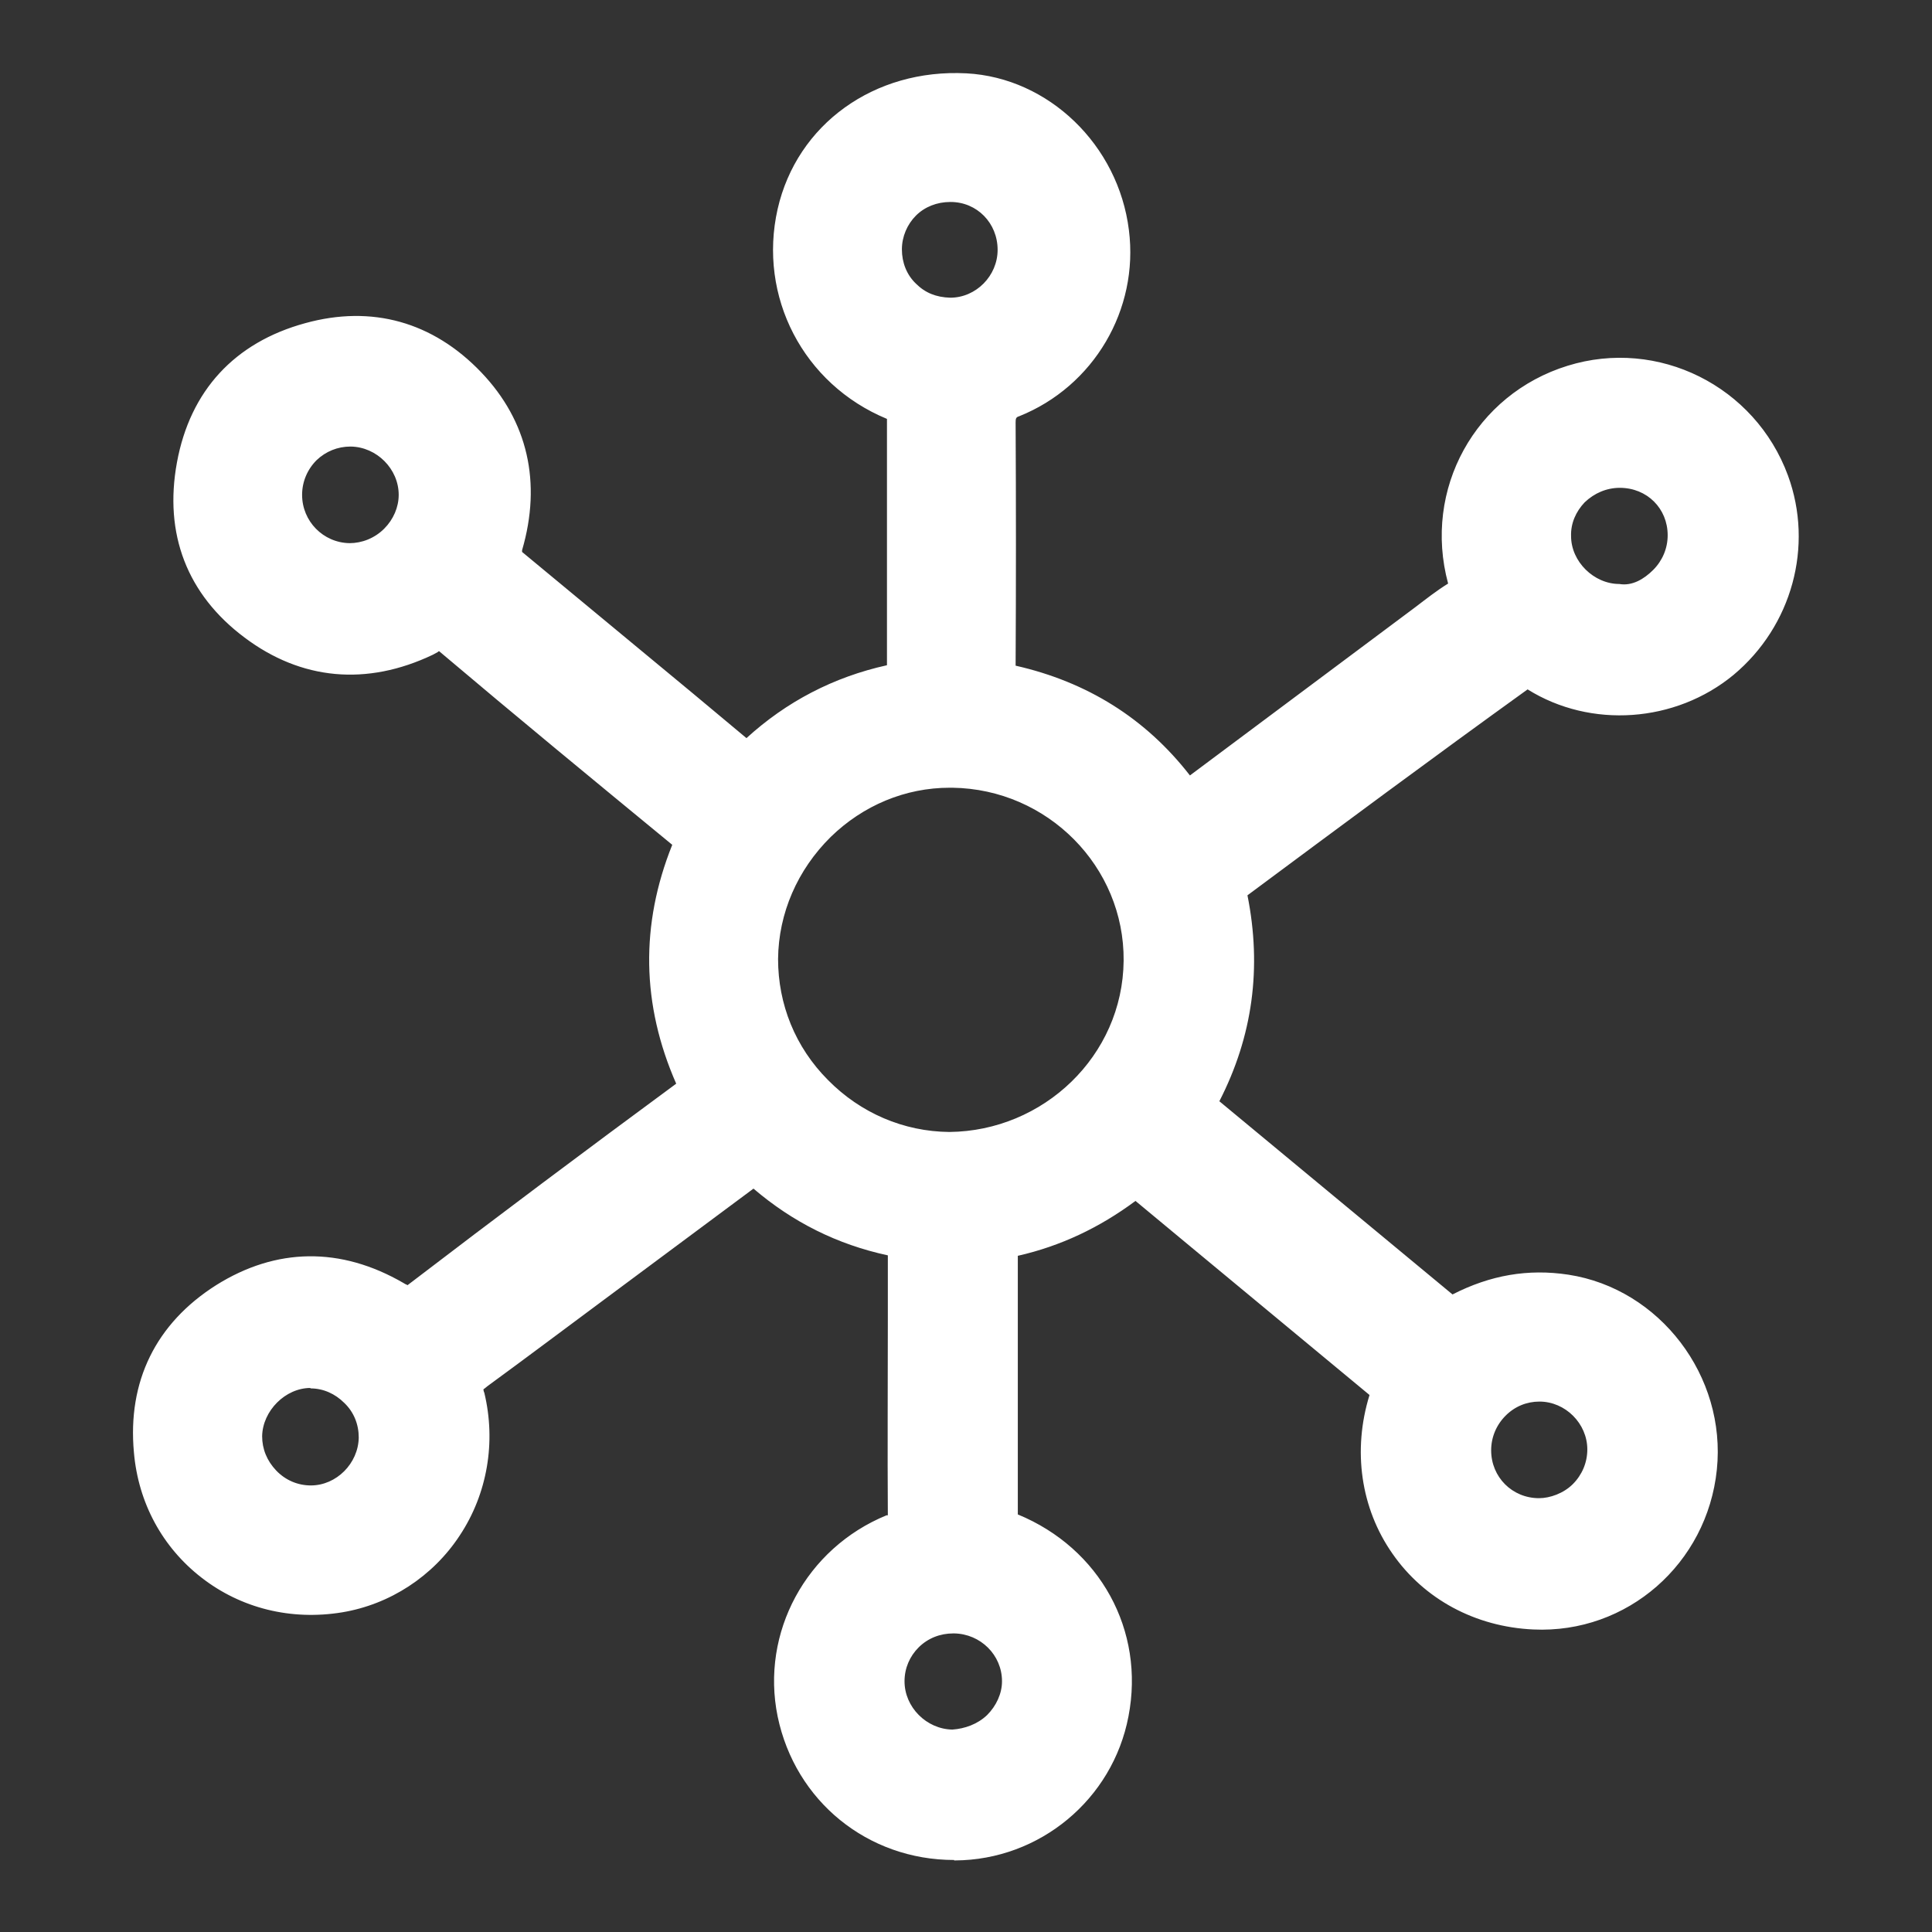
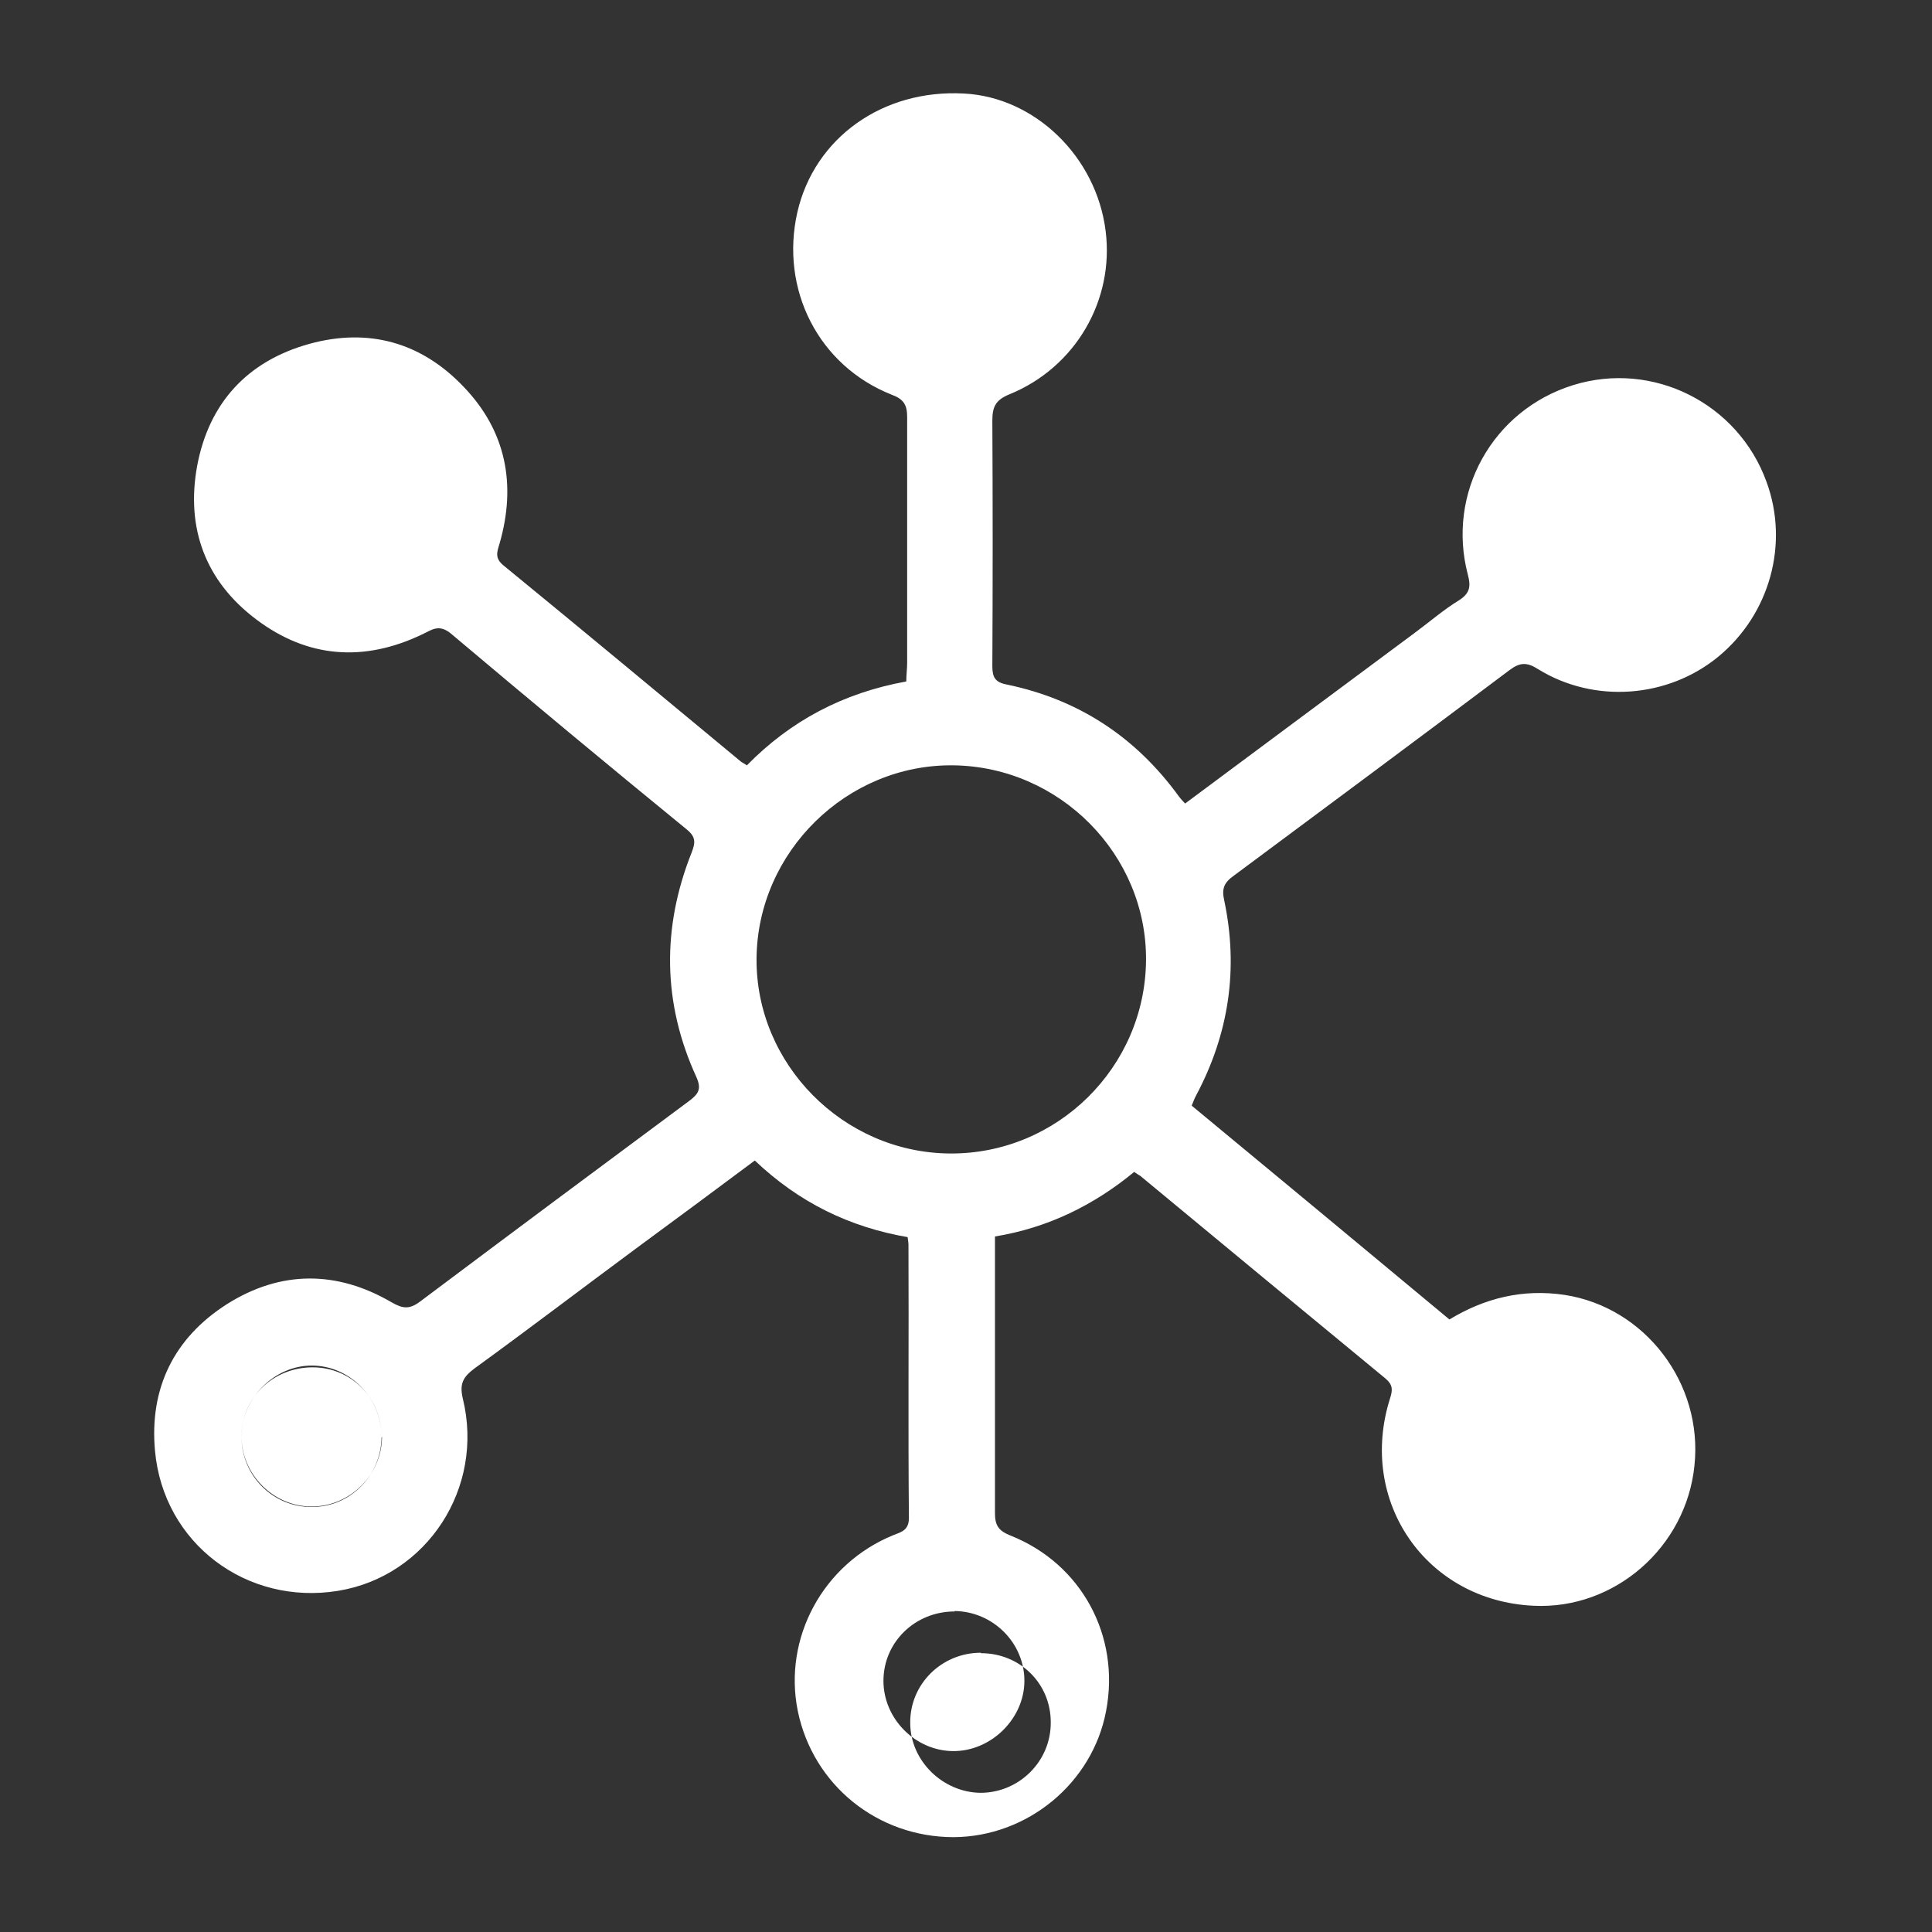
<svg xmlns="http://www.w3.org/2000/svg" id="Layer_1" data-name="Layer 1" viewBox="0 0 44 44">
  <rect x="0" y="0" width="44" height="44" fill="#333333" stroke="none" />
  <defs>
    <style>
      .cls-1 {
        fill: #fff;
        stroke-width: 0px;
      }
    </style>
  </defs>
-   <path class="cls-1" d="m20.7,28.18c-1.36-.23-2.51-.8-3.51-1.75-.9.67-1.8,1.34-2.7,2-1.23.91-2.45,1.84-3.69,2.74-.25.19-.34.34-.26.68.5,2.04-.82,4.05-2.84,4.38-2.08.34-3.98-1.08-4.17-3.19-.13-1.42.43-2.57,1.64-3.34,1.22-.77,2.5-.77,3.75-.04.26.15.41.16.65-.02,2.04-1.53,4.08-3.05,6.13-4.57.21-.16.28-.27.16-.54-.77-1.68-.79-3.4-.11-5.11.09-.23.1-.36-.11-.53-1.8-1.47-3.59-2.96-5.37-4.46-.28-.23-.44-.08-.66.02-1.32.63-2.6.54-3.77-.34-1.16-.87-1.61-2.08-1.35-3.5.27-1.44,1.15-2.39,2.56-2.78,1.35-.37,2.55-.03,3.51.98.97,1.01,1.2,2.23.82,3.56-.06.2-.12.34.09.51,1.81,1.48,3.61,2.98,5.41,4.47.03.02.07.04.13.08.99-1.01,2.19-1.65,3.63-1.91,0-.15.02-.29.02-.43,0-1.86,0-3.73,0-5.59,0-.28-.08-.41-.35-.51-1.67-.66-2.55-2.4-2.15-4.16.39-1.69,1.94-2.8,3.79-2.7,1.62.08,3.02,1.44,3.23,3.13.2,1.58-.69,3.11-2.19,3.72-.32.13-.39.29-.39.6.01,1.86.01,3.73,0,5.59,0,.25.06.37.33.42,1.64.34,2.94,1.2,3.92,2.55.04.05.08.1.14.16,1.75-1.3,3.48-2.59,5.22-3.88.34-.25.66-.53,1.02-.75.25-.16.27-.32.2-.58-.49-1.86.56-3.75,2.4-4.32,1.81-.56,3.75.41,4.4,2.2.52,1.41.08,3.01-1.09,3.98-1.15.95-2.83,1.08-4.11.29-.25-.16-.41-.16-.65.02-2.09,1.57-4.19,3.13-6.29,4.69-.21.15-.27.29-.21.55.33,1.56.11,3.04-.64,4.45-.04.07-.06.14-.1.23,1.96,1.62,3.91,3.24,5.87,4.87.81-.49,1.67-.7,2.62-.56,1.83.28,3.16,2.01,2.96,3.89-.19,1.86-1.82,3.28-3.66,3.19-2.45-.11-4.02-2.38-3.27-4.73.06-.19.06-.3-.1-.44-1.87-1.54-3.73-3.08-5.59-4.62-.03-.02-.07-.04-.14-.09-.91.75-1.95,1.27-3.17,1.47v.39c0,1.97,0,3.94,0,5.91,0,.28.08.4.35.51,1.62.64,2.51,2.29,2.18,4-.31,1.64-1.79,2.86-3.47,2.87-1.73,0-3.2-1.18-3.55-2.87-.34-1.67.58-3.36,2.18-4.01.18-.07.35-.11.35-.39-.02-2.07,0-4.15-.01-6.22,0-.05-.01-.1-.02-.18Zm.93-1.91c2.44.02,4.45-1.96,4.47-4.4.02-2.4-1.96-4.41-4.39-4.44-2.42-.03-4.46,1.97-4.48,4.4-.02,2.4,1.97,4.42,4.4,4.44Zm.11,10.43c-.9,0-1.62.7-1.62,1.58,0,.86.72,1.59,1.58,1.6.87.01,1.63-.74,1.63-1.6,0-.87-.72-1.58-1.59-1.59Zm-13.05-3.97c0-.89-.72-1.63-1.59-1.63-.85,0-1.59.74-1.6,1.59-.01.88.72,1.62,1.6,1.62.86,0,1.59-.71,1.6-1.58ZM23.26,5.7c0-.89-.69-1.59-1.57-1.59-.9,0-1.62.69-1.62,1.58,0,.89.72,1.61,1.61,1.6.87,0,1.57-.72,1.58-1.59Zm13.4,27.31c0-.87-.72-1.59-1.59-1.59-.88,0-1.6.72-1.6,1.61,0,.88.71,1.58,1.58,1.59.88,0,1.61-.72,1.6-1.61Zm.25-22.4c-.9,0-1.62.72-1.61,1.6,0,.86.74,1.58,1.6,1.59.88,0,1.61-.72,1.6-1.61,0-.88-.7-1.57-1.59-1.57Zm-30.5.66c0,.87.7,1.59,1.57,1.6.88,0,1.62-.72,1.62-1.6,0-.86-.72-1.59-1.58-1.6-.89,0-1.61.71-1.61,1.6Z" />
-   <path class="cls-1" d="m21.73,42.36c-1.97,0-3.62-1.34-4.02-3.27-.39-1.91.65-3.83,2.48-4.58h.03c-.01-1.5,0-2.99,0-4.47v-1.45c-1.16-.25-2.17-.76-3.06-1.52l-3.39,2.52c-.89.66-1.78,1.33-2.67,1.98-.05.04-.07.06-.09.07,0,0,0,.04.02.08.27,1.12.07,2.3-.56,3.25-.61.93-1.59,1.57-2.68,1.75-1.16.19-2.3-.09-3.2-.79-.89-.69-1.44-1.7-1.54-2.85-.15-1.62.5-2.94,1.87-3.81,1.37-.86,2.84-.88,4.27-.05.06.04.09.04.09.05,2.04-1.56,4.07-3.08,6.12-4.59-.79-1.8-.82-3.62-.09-5.44-1.8-1.48-3.56-2.93-5.31-4.41-.01,0-.02.01-.03.02l-.11.06c-1.51.72-3,.58-4.29-.39-1.31-.98-1.84-2.36-1.54-3.99.3-1.63,1.31-2.73,2.92-3.17,1.52-.42,2.91-.03,4.01,1.12,1.06,1.11,1.38,2.51.93,4.05v.04c1.3,1.08,2.6,2.15,3.9,3.23l1.21,1.01c.91-.83,1.98-1.39,3.2-1.66h0v-1.67c0-1.31,0-2.62,0-3.94-1.91-.79-2.94-2.79-2.49-4.78.44-1.93,2.2-3.2,4.3-3.09,1.87.1,3.46,1.63,3.7,3.57.23,1.81-.8,3.56-2.5,4.24-.07.02-.08.05-.08.14.01,1.85.01,3.69,0,5.54,1.63.37,2.96,1.2,3.97,2.5l5.13-3.83c.25-.19.49-.38.75-.54-.58-2.15.62-4.31,2.72-4.96,2.06-.64,4.27.46,5.02,2.5.59,1.61.09,3.43-1.24,4.54-1.32,1.09-3.25,1.23-4.69.33-2.18,1.57-4.28,3.13-6.38,4.69.33,1.65.12,3.21-.64,4.69l5.31,4.4c.86-.44,1.72-.59,2.64-.45,2.08.32,3.6,2.31,3.38,4.44-.22,2.14-2.04,3.74-4.18,3.64-1.32-.06-2.49-.69-3.21-1.73-.72-1.03-.91-2.35-.52-3.61-1.41-1.17-2.81-2.33-4.21-3.49l-1.12-.93c-.82.61-1.71,1.03-2.68,1.25v1.46c0,1.48,0,2.96,0,4.43,1.87.77,2.9,2.64,2.52,4.6-.36,1.89-2.02,3.27-3.95,3.28h-.02Zm-.53-14.18c.01.07.02.13.02.19v1.68c0,1.51,0,3.03.01,4.54,0,.6-.44.77-.61.84-1.43.58-2.22,2.03-1.93,3.47.3,1.46,1.55,2.47,3.04,2.47h.02c1.43,0,2.71-1.07,2.98-2.47.28-1.48-.49-2.89-1.88-3.44-.46-.18-.67-.49-.66-.98,0-1.48,0-2.95,0-4.43v-2.29s.42-.07.42-.07c1.09-.18,2.05-.63,2.94-1.37l.28-.24.31.2c.12.07.15.1.19.13l1.3,1.08c1.43,1.18,2.85,2.36,4.28,3.54.45.37.31.81.26.98-.31.97-.18,1.99.37,2.77.54.78,1.43,1.26,2.44,1.3.04,0,.09,0,.13,0,1.52,0,2.85-1.21,3.01-2.75.16-1.6-.98-3.1-2.54-3.35-.79-.12-1.53.04-2.28.49l-.3.18-6.43-5.33.14-.34c.06-.15.09-.21.12-.28.7-1.31.9-2.69.6-4.11-.09-.45.03-.78.4-1.06,2.1-1.55,4.2-3.11,6.29-4.69.4-.3.78-.32,1.22-.05,1.09.68,2.54.57,3.53-.25,1.01-.84,1.39-2.21.94-3.42-.57-1.54-2.23-2.37-3.79-1.89-1.58.49-2.49,2.12-2.07,3.71.05.18.2.75-.41,1.13-.23.15-.46.32-.68.49l-.31.24-5.59,4.16-.3-.35c-.09-.1-.13-.15-.17-.19-.91-1.26-2.13-2.05-3.62-2.36-.48-.1-.73-.41-.72-.92,0-1.86.01-3.72,0-5.58,0-.37.07-.82.71-1.07,1.27-.51,2.05-1.82,1.88-3.19-.18-1.44-1.39-2.62-2.76-2.69-1.59-.09-2.94.87-3.28,2.32-.35,1.54.41,3.01,1.85,3.58.46.18.67.49.66.98,0,1.31,0,2.62,0,3.93v1.66c0,.11,0,.21-.02.32l-.03.53-.39.07c-1.33.24-2.43.81-3.36,1.76l-.28.28-.34-.2c-.11-.06-.15-.09-.19-.12l-1.44-1.19c-1.32-1.09-2.64-2.19-3.96-3.27-.45-.37-.33-.8-.27-1,.36-1.25.13-2.25-.69-3.11-.84-.88-1.85-1.16-3.02-.84-1.23.34-1.97,1.14-2.2,2.39-.23,1.25.16,2.26,1.16,3.01,1,.75,2.07.85,3.26.28.26-.14.7-.37,1.2.05,1.77,1.5,3.56,2.98,5.36,4.45.52.43.33.92.26,1.1-.64,1.6-.6,3.19.1,4.72.31.68-.16,1.03-.32,1.15-2.05,1.51-4.09,3.04-6.13,4.57-.5.38-.9.23-1.2.06-1.1-.64-2.19-.63-3.23.03-1.05.66-1.52,1.63-1.41,2.87.08.87.49,1.63,1.16,2.15.68.53,1.55.74,2.43.6.83-.14,1.54-.6,2.01-1.31.48-.72.63-1.62.42-2.46-.16-.65.15-.98.45-1.2.89-.65,1.78-1.31,2.66-1.97l4.06-3.02.3.29c.92.88,1.98,1.41,3.25,1.62l.37.06.05.37-.5.06h.5Zm.51,12.21h-.03c-1.14-.02-2.07-.96-2.07-2.1,0-.56.22-1.08.61-1.47.4-.4.91-.63,1.51-.61h0c1.15.01,2.08.95,2.08,2.09,0,.54-.23,1.08-.63,1.48-.4.4-.94.62-1.48.62Zm0-3.19c-.3,0-.58.11-.79.32-.2.2-.32.47-.32.77,0,.59.5,1.09,1.09,1.1.28-.02.57-.12.79-.33.21-.21.34-.49.34-.77,0-.6-.49-1.08-1.09-1.09h-.01Zm13.35-2.08h-.02c-1.14,0-2.07-.94-2.08-2.08,0-.57.22-1.1.62-1.51.4-.4.93-.64,1.48-.61,1.14,0,2.08.94,2.08,2.09h0c0,.57-.22,1.1-.62,1.5-.4.39-.92.61-1.47.61Zm0-3.2c-.29,0-.56.11-.77.32-.21.21-.33.49-.33.79,0,.61.48,1.09,1.09,1.09.25,0,.56-.11.77-.32.21-.21.33-.49.33-.79h0c0-.59-.5-1.09-1.09-1.09h0Zm-27.98,2.9h-.01c-.56,0-1.09-.23-1.49-.64-.4-.41-.61-.94-.6-1.49.02-1.13.98-2.08,2.1-2.08h0c.56,0,1.08.23,1.48.63.4.41.62.94.61,1.51-.01,1.15-.95,2.08-2.09,2.08Zm-.01-3.21c-.57,0-1.09.52-1.1,1.1,0,.29.11.56.32.78.21.22.49.34.79.34h0c.58,0,1.08-.5,1.09-1.09h0c0-.3-.11-.58-.33-.79-.21-.21-.48-.33-.77-.33h0Zm14.58-4.83h-.04c-1.3-.01-2.54-.53-3.47-1.47-.93-.94-1.44-2.17-1.43-3.47.01-1.32.54-2.56,1.5-3.49.93-.91,2.14-1.41,3.41-1.41.02,0,.05,0,.07,0,2.72.04,4.91,2.26,4.89,4.95-.02,2.71-2.23,4.89-4.94,4.89Zm-.02-8.84c-1.01,0-1.97.4-2.71,1.12-.76.75-1.19,1.74-1.2,2.78,0,1.03.39,2.01,1.14,2.76.74.75,1.72,1.17,2.76,1.18h0c2.14-.02,3.95-1.73,3.97-3.9.02-2.14-1.73-3.91-3.9-3.94-.02,0-.04,0-.06,0Zm15.26-3.64h-.01c-1.13,0-2.08-.96-2.09-2.09,0-.56.21-1.08.6-1.48.4-.4.93-.62,1.5-.62h0c1.16,0,2.08.91,2.08,2.07,0,.57-.22,1.1-.62,1.5s-.92.61-1.47.61Zm0-3.19c-.3,0-.58.12-.8.33-.2.21-.32.48-.31.77,0,.58.52,1.09,1.1,1.09.29.05.56-.11.77-.32.21-.21.33-.49.33-.79,0-.61-.47-1.08-1.09-1.08h0Zm-28.91,2.26h-.02c-1.14-.01-2.07-.95-2.07-2.1,0-.57.22-1.1.62-1.5.4-.39.94-.58,1.49-.6,1.14.01,2.08.95,2.08,2.09,0,.56-.22,1.09-.62,1.49-.4.4-.93.62-1.48.62Zm0-3.2c-.29,0-.56.11-.77.31-.21.21-.33.49-.33.79h0c0,.6.48,1.09,1.08,1.1.28,0,.57-.11.79-.33.21-.21.33-.49.33-.77,0-.59-.5-1.09-1.09-1.1h-.01Zm13.66-2.38c-.56,0-1.08-.22-1.47-.61-.4-.4-.62-.93-.62-1.5,0-.56.22-1.09.61-1.48.4-.39.92-.6,1.51-.6,1.16.01,2.06.93,2.06,2.09h0c0,1.14-.93,2.08-2.07,2.09h-.02Zm0-3.19c-.3,0-.58.11-.78.31-.2.2-.32.48-.32.77,0,.3.11.58.32.78.21.21.46.31.78.32.59,0,1.08-.5,1.08-1.09,0-.61-.47-1.09-1.07-1.09h-.01Z" />
+   <path class="cls-1" d="m20.7,28.18c-1.36-.23-2.51-.8-3.51-1.75-.9.67-1.8,1.34-2.7,2-1.23.91-2.45,1.84-3.69,2.74-.25.19-.34.34-.26.68.5,2.04-.82,4.05-2.84,4.38-2.08.34-3.98-1.08-4.17-3.19-.13-1.42.43-2.57,1.64-3.34,1.22-.77,2.5-.77,3.75-.04.26.15.41.16.65-.02,2.04-1.53,4.08-3.05,6.13-4.57.21-.16.28-.27.16-.54-.77-1.68-.79-3.4-.11-5.11.09-.23.1-.36-.11-.53-1.8-1.47-3.59-2.96-5.37-4.46-.28-.23-.44-.08-.66.02-1.32.63-2.6.54-3.77-.34-1.16-.87-1.61-2.08-1.35-3.5.27-1.44,1.15-2.39,2.56-2.78,1.35-.37,2.55-.03,3.51.98.97,1.01,1.2,2.23.82,3.56-.06.2-.12.34.09.51,1.81,1.48,3.61,2.98,5.41,4.47.03.02.07.04.13.08.99-1.01,2.19-1.65,3.63-1.91,0-.15.02-.29.02-.43,0-1.86,0-3.73,0-5.59,0-.28-.08-.41-.35-.51-1.67-.66-2.55-2.4-2.15-4.16.39-1.69,1.94-2.8,3.79-2.7,1.62.08,3.02,1.44,3.23,3.13.2,1.58-.69,3.11-2.19,3.72-.32.13-.39.29-.39.6.01,1.86.01,3.73,0,5.59,0,.25.06.37.33.42,1.64.34,2.94,1.2,3.92,2.55.04.05.08.1.14.16,1.75-1.3,3.48-2.59,5.22-3.88.34-.25.66-.53,1.02-.75.25-.16.27-.32.2-.58-.49-1.86.56-3.75,2.4-4.32,1.81-.56,3.75.41,4.4,2.2.52,1.41.08,3.01-1.09,3.98-1.15.95-2.83,1.08-4.11.29-.25-.16-.41-.16-.65.02-2.09,1.57-4.19,3.13-6.29,4.69-.21.15-.27.29-.21.55.33,1.56.11,3.04-.64,4.45-.04.07-.06.14-.1.23,1.96,1.62,3.91,3.24,5.87,4.87.81-.49,1.67-.7,2.62-.56,1.83.28,3.16,2.01,2.96,3.89-.19,1.86-1.82,3.28-3.66,3.19-2.45-.11-4.02-2.38-3.27-4.73.06-.19.06-.3-.1-.44-1.87-1.54-3.73-3.08-5.59-4.62-.03-.02-.07-.04-.14-.09-.91.75-1.95,1.27-3.17,1.47v.39c0,1.97,0,3.94,0,5.91,0,.28.08.4.35.51,1.62.64,2.51,2.29,2.18,4-.31,1.64-1.79,2.86-3.47,2.87-1.73,0-3.2-1.18-3.55-2.87-.34-1.67.58-3.36,2.18-4.01.18-.07.35-.11.35-.39-.02-2.07,0-4.15-.01-6.22,0-.05-.01-.1-.02-.18Zm.93-1.91c2.44.02,4.45-1.96,4.47-4.4.02-2.4-1.96-4.41-4.39-4.44-2.42-.03-4.46,1.97-4.48,4.4-.02,2.4,1.97,4.42,4.4,4.44Zm.11,10.43c-.9,0-1.62.7-1.62,1.58,0,.86.72,1.59,1.58,1.6.87.01,1.63-.74,1.63-1.6,0-.87-.72-1.58-1.59-1.59Zm-13.05-3.97c0-.89-.72-1.63-1.59-1.63-.85,0-1.59.74-1.6,1.59-.01.88.72,1.62,1.6,1.62.86,0,1.59-.71,1.6-1.58Zc0-.89-.69-1.59-1.57-1.59-.9,0-1.62.69-1.62,1.58,0,.89.72,1.61,1.61,1.6.87,0,1.57-.72,1.58-1.59Zm13.4,27.31c0-.87-.72-1.59-1.59-1.59-.88,0-1.6.72-1.6,1.61,0,.88.71,1.58,1.58,1.59.88,0,1.61-.72,1.6-1.61Zm.25-22.4c-.9,0-1.62.72-1.61,1.6,0,.86.74,1.58,1.6,1.59.88,0,1.61-.72,1.6-1.61,0-.88-.7-1.57-1.59-1.57Zm-30.5.66c0,.87.7,1.59,1.57,1.6.88,0,1.62-.72,1.62-1.6,0-.86-.72-1.59-1.58-1.6-.89,0-1.61.71-1.61,1.6Z" />
</svg>